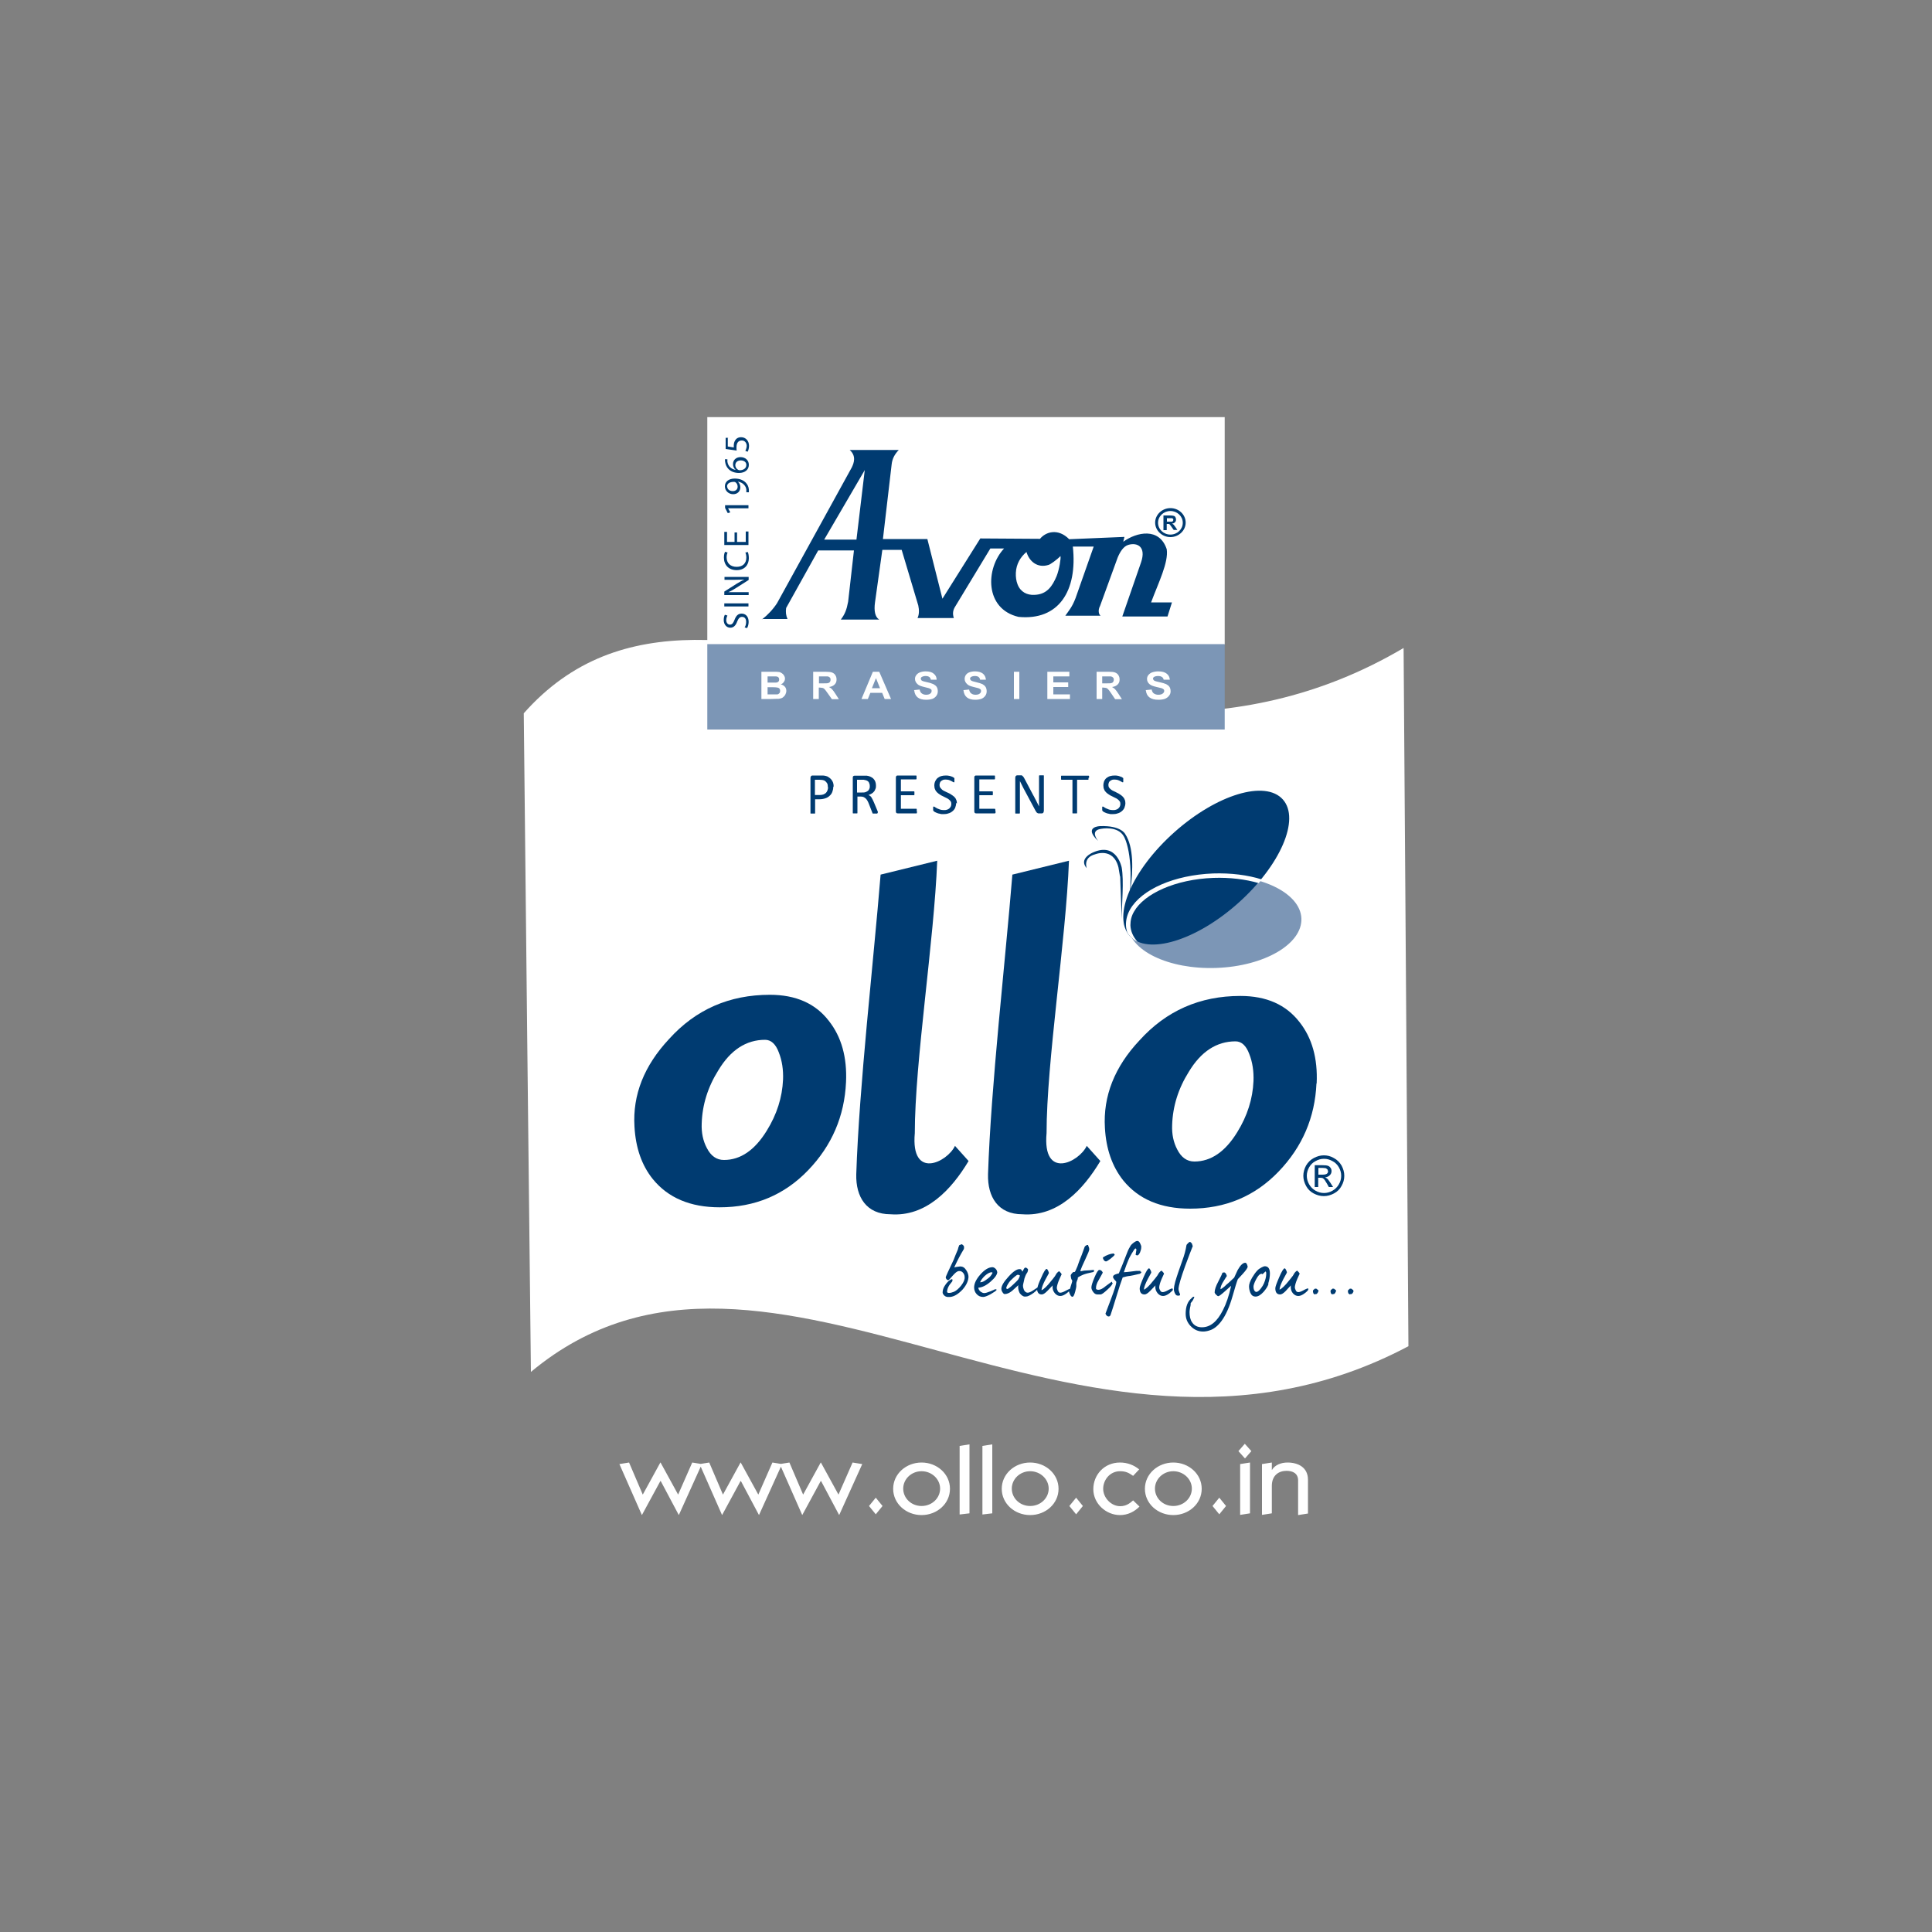
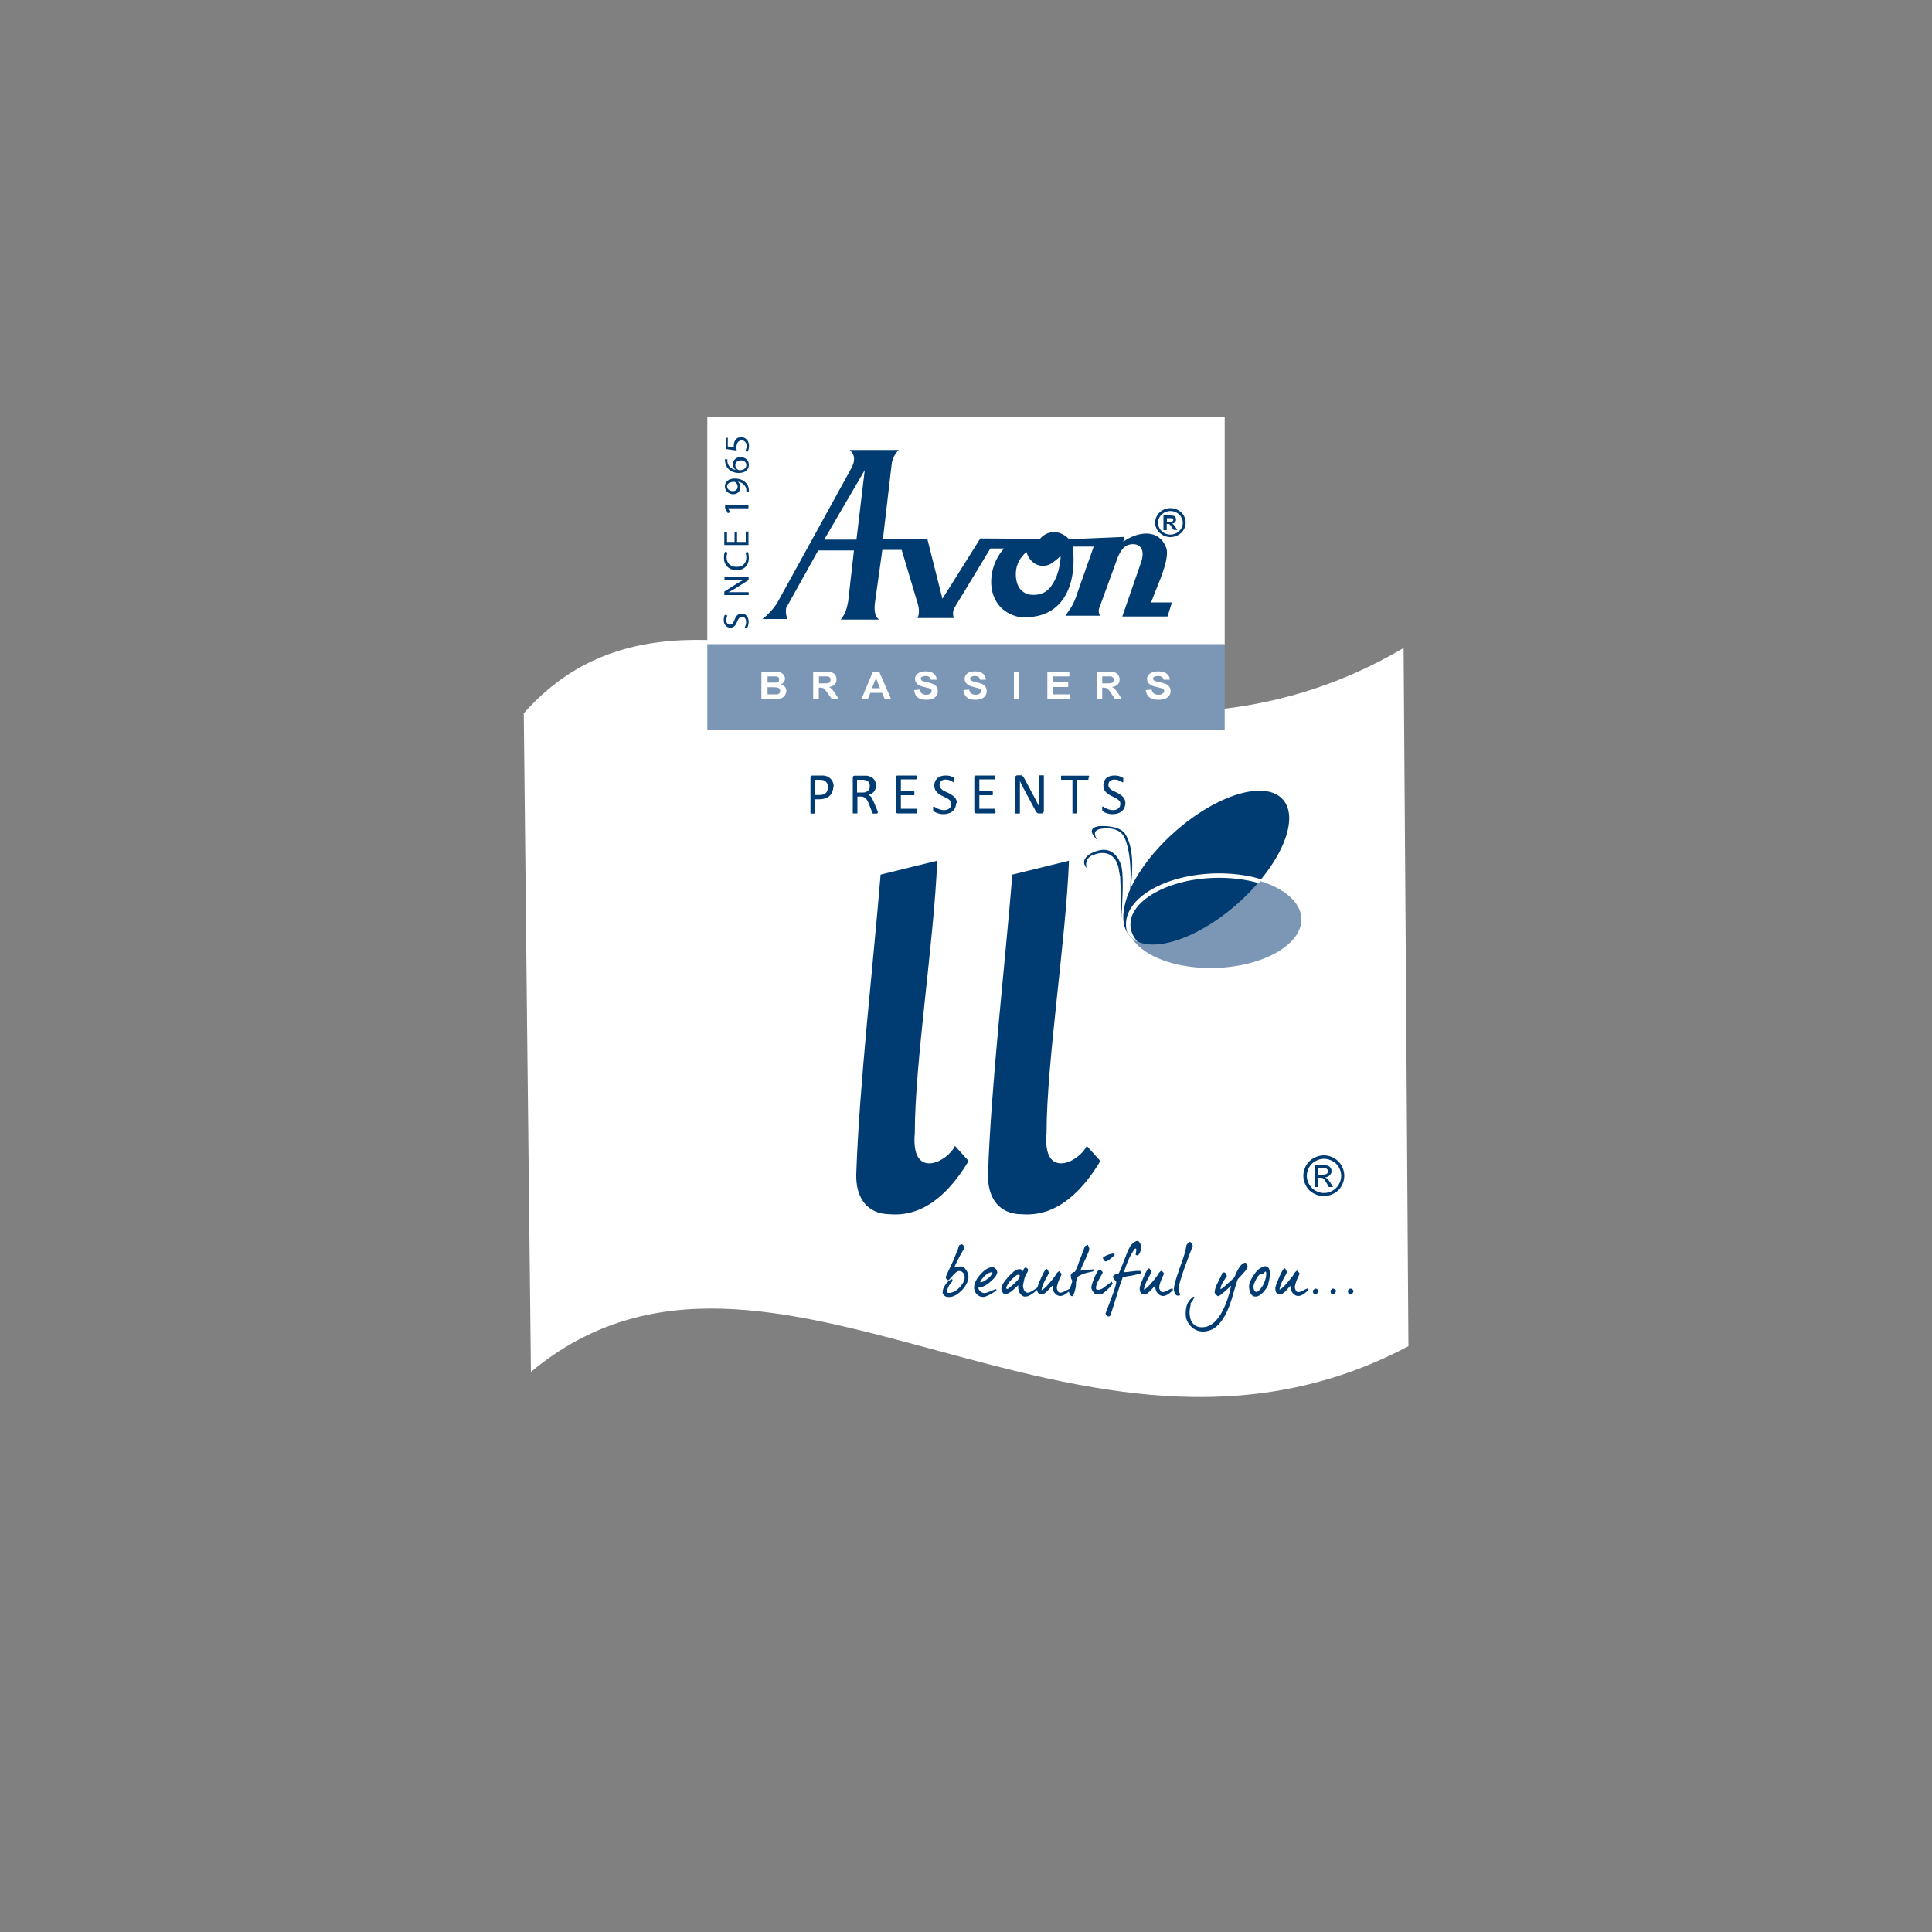
<svg xmlns="http://www.w3.org/2000/svg" id="a" data-name="Layer 1" viewBox="0 0 100 100">
  <rect x="0" y="0" width="100" height="100" fill="#808080" stroke="none" />
  <defs>
    <style>      .b, .c {        fill: #fff;      }      .d, .e {        fill: #003b71;      }      .c, .e {        fill-rule: evenodd;      }      .f {        fill: #7c96b6;      }    </style>
  </defs>
-   <path class="b" d="M65.83,78.33v-1.42c0-.55.36-.78.76-.78.31,0,.6.12.6.5v1.79l.51-.08v-1.75c0-.64-.51-.89-1.06-.89-.32,0-.65.12-.8.38h-.01v-.38l-.51.08v2.63l.51-.08ZM64.1,75.11l.34.38.33-.38-.34-.38-.33.38ZM64.7,78.33v-2.63l-.51.08v2.63l.51-.08ZM63.11,78.38l.35-.43-.35-.43-.35.43.35.43ZM61.69,77.05c0,.49-.42.9-.96.9s-.95-.41-.95-.9.42-.9.95-.9.96.41.96.9ZM60.73,75.7c-.8,0-1.47.59-1.47,1.36s.67,1.36,1.47,1.36,1.47-.59,1.47-1.36-.67-1.36-1.47-1.36ZM58.97,76.06c-.28-.23-.62-.36-1-.36-.81,0-1.38.63-1.38,1.38s.66,1.34,1.38,1.34c.4,0,.74-.17,1.01-.44l-.33-.32c-.19.17-.38.3-.67.3-.47,0-.88-.44-.88-.9s.35-.91.87-.91c.3,0,.45.08.68.24l.31-.33ZM55.7,78.38l.35-.43-.35-.43-.35.43.35.43ZM54.28,77.05c0,.49-.42.9-.96.9s-.95-.41-.95-.9.42-.9.95-.9.96.41.96.9ZM53.32,75.7c-.8,0-1.47.59-1.47,1.36s.67,1.36,1.47,1.36,1.47-.59,1.47-1.36-.67-1.36-1.47-1.36ZM51.36,78.33v-3.57l-.51.08v3.55l.51-.06ZM50.18,78.33v-3.57l-.51.08v3.55l.51-.06ZM48.66,77.05c0,.49-.42.9-.96.9s-.95-.41-.95-.9.42-.9.95-.9.96.41.96.9ZM47.7,75.7c-.8,0-1.47.59-1.47,1.36s.67,1.36,1.47,1.36,1.47-.59,1.47-1.36-.67-1.36-1.47-1.36ZM45.33,78.38l.35-.43-.35-.43-.35.43.35.43ZM42.5,76.66l.93,1.75h.01l1.19-2.63-.5-.08-.73,1.66-.91-1.66h-.01l-.91,1.66-.71-1.66-.5.08,1.16,2.63h.01l.95-1.75ZM38.35,76.66l.93,1.75h.01l1.19-2.63-.5-.08-.73,1.66-.91-1.66h-.01l-.91,1.66-.71-1.66-.5.08,1.16,2.63h.01l.95-1.75ZM34.2,76.66l.93,1.75h.01l1.19-2.63-.5-.08-.73,1.66-.91-1.66h-.01l-.91,1.66-.71-1.66-.5.08,1.16,2.63h.01l.95-1.75Z" />
  <path class="c" d="M27.11,36.92c.12,11.36.24,22.72.37,34.09,12.33-10.27,28.37,7.7,45.42-1.33-.08-12.05-.16-24.09-.25-36.14-17.62,10.4-35.61-7.84-45.54,3.38" />
-   <path class="e" d="M51.62,65.83c0,.14-.12.31-.35.51-.23.2-.44.3-.63.31,0,.08.05.15.12.21.06.04.12.07.18.07.07,0,.17-.03.32-.09.16-.07.24-.1.24-.11.03,0,.07,0,.09.03-.04.06-.15.13-.32.23-.17.09-.3.14-.38.14-.14,0-.26-.05-.35-.16-.08-.09-.12-.21-.12-.33,0-.2.1-.42.32-.67.22-.25.43-.38.63-.38.05,0,.11.03.16.08.05.05.08.11.08.16M51.38,65.88s-.04-.03-.05-.03c-.1,0-.23.07-.37.2-.12.12-.19.22-.23.32.07,0,.14-.02.21-.06.03-.02.1-.06.2-.14.1-.07.18-.17.24-.3ZM50.13,66.06c0,.22-.1.45-.31.69-.22.23-.43.36-.64.38h-.14s-.1-.01-.16-.07c-.06-.06-.09-.11-.09-.16,0-.11.03-.24.13-.38.1-.15.2-.25.33-.31.03,0,.05,0,.05.04,0,.04,0,.07-.04.11-.16.18-.24.35-.24.52.02.02.04.04.07.04.01,0,.02,0,.03,0,.01,0,.02,0,.03,0,.07,0,.14-.03.23-.06.13-.06.25-.17.37-.32.13-.17.19-.31.18-.44,0-.1-.04-.18-.1-.24-.06-.06-.13-.08-.21-.07-.08.01-.18.09-.31.24-.13.15-.2.23-.22.23-.04,0-.07-.01-.1-.05-.03-.04-.04-.07-.04-.1,0-.02.13-.32.41-.9.04-.12.12-.3.22-.54.01-.05.03-.13.07-.22.03-.01.07-.03.13-.05.07.04.11.08.12.14,0,.06,0,.11-.04.16-.14.23-.3.53-.47.9.06-.02.16-.03.31-.05.12,0,.22.05.31.19.08.12.12.24.12.37ZM57.7,64.95c-.04.05-.12.12-.23.21-.12.09-.19.13-.22.13-.04,0-.08-.02-.11-.06-.03-.04-.05-.08-.05-.12,0-.01,0-.02,0-.03.05-.03.1-.05.14-.08.1-.05.19-.08.27-.1.08-.01.12-.02.13-.02.02,0,.04.02.07.07ZM57.59,66.4c0,.07-.09.19-.27.35-.18.17-.3.25-.35.25,0,0-.04,0-.08,0-.04,0-.07,0-.09,0-.08,0-.15-.04-.21-.12-.06-.08-.1-.16-.1-.24,0-.09.05-.26.16-.52.11-.26.19-.39.25-.39.08,0,.14.05.18.14-.01.03-.09.16-.22.4-.09.15-.13.28-.13.38,0,.02,0,.04,0,.06.02.03.06.05.13.05.09,0,.22-.06.37-.19.19-.14.29-.22.33-.23,0,0,0,0,0,.02,0,.01,0,.02,0,.03ZM60.73,66.74c-.04.06-.11.13-.2.2-.12.09-.23.14-.33.14-.11,0-.2-.05-.28-.14-.08-.1-.12-.2-.12-.32,0-.03,0-.07.01-.09-.1.1-.19.2-.29.3-.12.12-.21.17-.28.17-.17,0-.25-.11-.25-.32,0-.08.07-.27.2-.57.13-.31.23-.46.28-.46.03,0,.05.03.08.09.03.06.04.1.04.13,0,0-.06.11-.18.33-.12.23-.19.41-.2.53,0,0,0,.01,0,.02.11-.04.28-.2.5-.48.04-.05.11-.13.19-.24.03-.05.06-.1.09-.15.05-.06.09-.1.14-.11,0,.01.04.04.08.09.02.03.04.05.04.08,0-.02-.04.07-.12.25-.08.18-.12.33-.13.43,0,.04,0,.09.04.15.03.08.08.11.14.11.06,0,.15-.03.26-.09.12-.07.21-.1.25-.11v.06ZM61.74,64.49c-.08.19-.21.54-.4,1.05-.22.61-.33.99-.34,1.17,0,.05.01.11.04.18.03.07.04.1.04.11,0,.04-.02.06-.06.06h-.07c-.06,0-.11-.05-.15-.15-.03-.07-.04-.12-.04-.16,0-.12.03-.26.07-.41.09-.31.22-.68.37-1.1.1-.27.17-.53.21-.78,0-.03.03-.06.08-.11.04-.04.08-.07.09-.07.03,0,.07.03.11.08l.04.12ZM64.58,65.56c0,.06-.08.18-.25.37-.09.09-.17.19-.26.28-.05.12-.14.41-.27.87-.16.56-.35.99-.58,1.3-.18.24-.38.41-.61.48-.12.04-.23.06-.34.06-.26,0-.47-.1-.65-.29-.17-.18-.25-.39-.25-.63,0-.37.1-.64.31-.81.05-.05.07-.07.08-.07,0,0,.01,0,.06,0-.03.11-.09.22-.19.33,0,.05,0,.12-.03.22-.02.11-.03.19-.03.24,0,.22.04.4.13.53.11.17.28.26.51.26.43,0,.79-.29,1.09-.89.17-.33.31-.74.42-1.24,0,0,0,0-.02,0,0,0-.1.09-.29.26-.19.17-.31.26-.35.26-.03,0-.07-.03-.12-.08-.05-.05-.07-.09-.07-.12,0-.13.06-.32.19-.56.13-.25.2-.4.21-.45.02-.01.05-.02.09-.02.04,0,.07.03.1.08.02.04.04.08.04.11,0,0-.06.08-.16.25-.11.17-.17.31-.17.43.07-.03.14-.08.22-.15.06-.06.12-.12.19-.17.06-.06.16-.15.3-.28.06-.13.12-.26.18-.39.14-.25.27-.38.4-.38.03,0,.06.03.09.1.02.06.03.09.03.11ZM65.66,66.45c-.04.13-.13.27-.26.42-.15.16-.28.24-.41.24s-.21-.06-.27-.19c-.04-.1-.07-.21-.07-.34,0-.11.05-.26.16-.45.09-.15.18-.28.27-.37.05-.06.13-.11.22-.16.08-.04.13-.06.16-.06.18,0,.27.12.27.38,0,.16-.03.34-.09.53ZM65.42,66.43c.08-.19.12-.35.12-.5,0-.07-.01-.11-.04-.12-.09.09-.14.14-.16.14-.01,0-.02,0-.02-.01,0,0,0-.01-.02-.01-.09,0-.19.1-.29.3-.09.17-.13.3-.13.37,0,.06.01.12.03.17.03.06.07.1.12.1.06,0,.14-.06.24-.19.07-.09.12-.18.15-.25ZM67.73,66.74c-.04.06-.1.13-.2.2-.12.09-.23.14-.33.14-.11,0-.2-.05-.28-.14-.08-.1-.11-.2-.11-.32,0-.03,0-.07.01-.09-.1.1-.19.2-.28.3-.12.12-.21.17-.28.17-.17,0-.25-.11-.25-.32,0-.08.07-.27.2-.57.13-.31.23-.46.28-.46.03,0,.05.03.08.09.03.06.04.1.04.13,0,0-.06.11-.18.33-.12.23-.19.41-.2.53,0,0,0,.01,0,.02.11-.04.28-.2.5-.48.04-.05.11-.13.19-.24.03-.05.06-.1.09-.15.05-.06.09-.1.14-.11,0,.01.04.04.08.09.02.03.04.05.04.08,0-.02-.04.07-.12.25-.08.18-.12.33-.13.43,0,.04.01.09.04.15.03.08.08.11.14.11.06,0,.15-.03.26-.09.12-.07.21-.1.25-.11v.06ZM68.24,66.83h-.01s0,.05,0,.05h-.02v.04s-.04.02-.07.06c-.03,0-.07,0-.1.02,0,0-.01,0-.02-.02,0-.01-.01-.01-.02-.01h0s0-.01,0-.01c0,0,0,0-.01,0h0s-.01-.02-.01-.02v-.02s-.01-.01-.01-.01v-.02s-.01,0-.01,0v-.09s.01-.03.04-.05c.03-.02.05-.03.05-.05h.01s.04,0,.06,0c.02,0,.03.01.05.03.02.02.04.03.06.04l.02.06ZM69.15,66.83h-.01s0,.05,0,.05h-.02v.04s-.04.02-.07.06c-.03,0-.07,0-.1.02,0,0-.01,0-.02-.02,0-.01-.01-.01-.02-.01h0s0-.01,0-.01c0,0,0,0-.01,0h0s-.01-.02-.01-.02v-.02s-.01-.01-.01-.01v-.02s-.01,0-.01,0v-.09s.01-.03.04-.05c.03-.02.05-.03.05-.05h.01s.04,0,.06,0c.02,0,.03.01.05.03.02.02.04.03.06.04l.02.06ZM52.8,66.02s-.03,0-.05-.02c-.03-.01-.04-.02-.06-.02-.04,0-.1.04-.18.11-.05.04-.1.09-.15.14-.06.05-.12.12-.18.22-.06.09-.09.17-.1.23,0,0,.01,0,.02.02.01.01.02.02.03.02.04,0,.14-.07.31-.23.15-.14.24-.23.26-.26.04-.06.07-.13.09-.2ZM55.35,66.82s-.08.08-.14.12c-.12.09-.23.14-.33.14-.11,0-.2-.05-.28-.14-.08-.1-.12-.2-.12-.32,0-.03,0-.07.01-.09-.1.1-.19.2-.29.3-.12.12-.21.17-.28.17-.14,0-.22-.08-.24-.24-.04.05-.11.1-.18.16-.17.12-.3.19-.4.19-.01,0-.02,0-.03,0-.01,0-.02,0-.04,0-.04,0-.1-.03-.16-.08-.05-.05-.09-.09-.1-.12-.05-.1-.07-.2-.07-.29,0-.03,0-.07.01-.1-.11.1-.22.2-.33.3-.14.11-.26.16-.38.16-.04,0-.08-.04-.12-.11-.04-.06-.05-.12-.05-.16,0-.15.12-.36.37-.63.24-.27.44-.4.58-.39.04,0,.07.01.09.04.02.03.03.06.05.09.02-.04.04-.07.06-.11.03-.07.07-.1.1-.1s.07.02.12.07c.02.03.01.09-.02.17-.05.07-.09.14-.11.2-.03.07-.06.16-.08.29-.03.11-.04.18-.04.2,0,.08.02.16.05.23.05.09.11.14.19.14.07,0,.16-.04.27-.11.08-.05.16-.11.24-.16.02-.1.08-.27.19-.5.13-.31.23-.46.28-.46.03,0,.05.03.08.09.03.06.04.1.04.13,0,0-.06.11-.18.33-.12.23-.19.41-.2.53,0,0,0,.01,0,.02.11-.04.28-.2.5-.48.04-.05.11-.13.19-.24.03-.05.06-.1.09-.15.05-.06.09-.1.14-.11,0,.01.04.04.08.09.02.03.04.05.04.08,0-.02-.04.07-.12.25-.08.18-.12.33-.13.43,0,.04.01.09.04.15.03.08.08.11.14.11.06,0,.15-.03.26-.09.11-.06.19-.1.24-.11.01-.04.03-.08.04-.13.05-.16.08-.25.08-.27,0-.01,0-.03-.02-.06-.02-.03-.03-.05-.03-.05-.02-.07-.03-.14-.03-.19,0-.02.02-.05.06-.1.04-.05.07-.07.08-.07s.02,0,.03,0c0,0,.02,0,.03,0,.02,0,.07-.1.15-.3.04-.11.07-.21.11-.31.07-.16.15-.38.26-.69.02-.04.05-.06.07-.07.02,0,.03-.02.04-.03h.07s0,.04.03.09c.02.05.03.09.03.13,0,.07-.07.23-.2.51-.15.31-.23.51-.26.6l.02.03c.09-.02.18-.04.28-.04.13,0,.26-.02.4-.03,0,0,0,.02,0,.03,0,.01.01.02.01.02,0,.02-.01.04-.04.06-.24.05-.41.09-.53.14-.09.04-.18.08-.27.14,0,.03,0,.09-.04.16-.03.07-.04.13-.04.16,0,.02,0,.04,0,.07,0,.03,0,.06,0,.07,0,.03-.02.13-.06.28-.05.18-.09.26-.14.26s-.09-.04-.13-.13c-.03-.07-.05-.12-.05-.15ZM70.06,66.83h-.01s0,.05,0,.05h-.02v.04s-.04.02-.07.06c-.03,0-.07,0-.1.02,0,0-.01,0-.02-.02,0-.01-.01-.01-.02-.01h-.01s0-.01,0-.01c0,0,0,0-.01,0h0s-.01-.02-.01-.02v-.02s-.01-.01-.01-.01v-.02s-.01,0-.01,0v-.09s.01-.03.04-.05c.03-.02.05-.03.05-.05h.01s.04,0,.06,0c.02,0,.03.01.05.03.02.02.04.03.06.04l.02.06ZM59.09,65.83s-.03.07-.09.1c-.28.07-.45.1-.51.11-.12.01-.25.04-.38.08-.08.21-.19.54-.32.97-.14.45-.24.78-.31.98-.02.04-.05.07-.09.07-.05,0-.09-.02-.13-.07-.02-.03-.04-.06-.04-.08,0,0,.09-.24.28-.74.19-.5.28-.8.28-.9,0-.01-.03-.05-.1-.12-.04-.05-.07-.1-.07-.14,0-.05.04-.1.13-.13.06-.02.11-.04.17-.05.1-.24.25-.59.43-1.07.05-.14.12-.27.19-.38.03-.04.08-.09.15-.14.08-.06.14-.09.19-.09.06,0,.11.05.15.14.04.08.06.14.05.19,0,.08-.02.16-.06.26-.05.11-.1.16-.15.16-.01,0-.04-.01-.08-.03.02-.17.04-.25.04-.24,0-.06-.02-.09-.05-.09-.03,0-.09.09-.19.26-.09.15-.15.27-.18.35-.06.13-.13.33-.23.62.1,0,.24-.02.41-.04.16-.02.24-.03.24-.03,0,0,.04,0,.09,0,.05,0,.1,0,.12,0,0,0,0,0,0,.02,0,0,0,.02,0,.03Z" />
+   <path class="e" d="M51.62,65.83c0,.14-.12.31-.35.51-.23.2-.44.3-.63.31,0,.08.05.15.12.21.06.04.12.07.18.07.07,0,.17-.03.32-.09.16-.07.24-.1.24-.11.03,0,.07,0,.09.03-.04.06-.15.13-.32.23-.17.09-.3.14-.38.14-.14,0-.26-.05-.35-.16-.08-.09-.12-.21-.12-.33,0-.2.1-.42.32-.67.22-.25.43-.38.63-.38.05,0,.11.03.16.08.05.05.08.11.08.16M51.38,65.88s-.04-.03-.05-.03c-.1,0-.23.07-.37.2-.12.12-.19.22-.23.32.07,0,.14-.02.21-.06.03-.02.1-.06.2-.14.1-.07.18-.17.24-.3ZM50.13,66.06c0,.22-.1.45-.31.69-.22.23-.43.36-.64.38h-.14s-.1-.01-.16-.07c-.06-.06-.09-.11-.09-.16,0-.11.03-.24.13-.38.1-.15.2-.25.33-.31.03,0,.05,0,.05.04,0,.04,0,.07-.04.11-.16.18-.24.35-.24.52.02.02.04.04.07.04.01,0,.02,0,.03,0,.01,0,.02,0,.03,0,.07,0,.14-.03.23-.06.13-.06.25-.17.37-.32.13-.17.19-.31.18-.44,0-.1-.04-.18-.1-.24-.06-.06-.13-.08-.21-.07-.08.01-.18.09-.31.24-.13.15-.2.23-.22.23-.04,0-.07-.01-.1-.05-.03-.04-.04-.07-.04-.1,0-.02.13-.32.41-.9.04-.12.12-.3.22-.54.01-.05.03-.13.07-.22.03-.01.07-.03.13-.05.07.04.11.08.12.14,0,.06,0,.11-.04.16-.14.23-.3.53-.47.9.06-.02.16-.03.31-.05.12,0,.22.05.31.19.08.12.12.24.12.37ZM57.7,64.95c-.04.05-.12.12-.23.21-.12.09-.19.13-.22.13-.04,0-.08-.02-.11-.06-.03-.04-.05-.08-.05-.12,0-.01,0-.02,0-.03.05-.03.1-.05.14-.08.1-.05.19-.08.27-.1.08-.01.12-.02.13-.02.02,0,.04.02.07.07ZM57.59,66.4c0,.07-.09.19-.27.35-.18.17-.3.25-.35.25,0,0-.04,0-.08,0-.04,0-.07,0-.09,0-.08,0-.15-.04-.21-.12-.06-.08-.1-.16-.1-.24,0-.09.05-.26.16-.52.11-.26.19-.39.25-.39.08,0,.14.05.18.14-.01.03-.09.16-.22.4-.09.15-.13.28-.13.38,0,.02,0,.04,0,.06.02.03.06.05.13.05.09,0,.22-.06.37-.19.19-.14.29-.22.33-.23,0,0,0,0,0,.02,0,.01,0,.02,0,.03ZM60.73,66.74c-.04.06-.11.13-.2.2-.12.09-.23.14-.33.14-.11,0-.2-.05-.28-.14-.08-.1-.12-.2-.12-.32,0-.03,0-.07.01-.09-.1.1-.19.2-.29.3-.12.12-.21.17-.28.17-.17,0-.25-.11-.25-.32,0-.08.07-.27.2-.57.13-.31.23-.46.28-.46.03,0,.05.03.08.09.03.06.04.1.04.13,0,0-.06.11-.18.33-.12.23-.19.41-.2.53,0,0,0,.01,0,.02.11-.04.28-.2.5-.48.04-.05.11-.13.19-.24.03-.05.06-.1.09-.15.05-.06.09-.1.14-.11,0,.01.04.04.08.09.02.03.04.05.04.08,0-.02-.04.07-.12.25-.08.18-.12.33-.13.43,0,.04,0,.09.04.15.03.08.08.11.14.11.06,0,.15-.03.26-.09.12-.07.21-.1.25-.11v.06ZM61.74,64.49c-.08.19-.21.54-.4,1.05-.22.61-.33.99-.34,1.17,0,.05.01.11.04.18.03.07.04.1.04.11,0,.04-.02.06-.06.06h-.07c-.06,0-.11-.05-.15-.15-.03-.07-.04-.12-.04-.16,0-.12.03-.26.07-.41.09-.31.22-.68.37-1.1.1-.27.17-.53.21-.78,0-.03.03-.06.08-.11.04-.04.08-.07.09-.07.03,0,.07.03.11.08l.04.12ZM64.58,65.56c0,.06-.08.18-.25.37-.09.09-.17.19-.26.28-.05.12-.14.41-.27.87-.16.56-.35.99-.58,1.3-.18.24-.38.41-.61.48-.12.04-.23.06-.34.06-.26,0-.47-.1-.65-.29-.17-.18-.25-.39-.25-.63,0-.37.1-.64.31-.81.05-.05.07-.07.08-.07,0,0,.01,0,.06,0-.03.11-.09.22-.19.33,0,.05,0,.12-.03.22-.02.11-.03.19-.03.24,0,.22.04.4.13.53.11.17.28.26.51.26.43,0,.79-.29,1.09-.89.17-.33.31-.74.42-1.24,0,0,0,0-.02,0,0,0-.1.09-.29.26-.19.17-.31.26-.35.26-.03,0-.07-.03-.12-.08-.05-.05-.07-.09-.07-.12,0-.13.06-.32.19-.56.13-.25.2-.4.21-.45.02-.01.05-.02.09-.02.04,0,.07.03.1.08.02.04.04.08.04.11,0,0-.06.08-.16.25-.11.17-.17.31-.17.43.07-.03.14-.08.22-.15.06-.06.12-.12.19-.17.06-.06.16-.15.3-.28.06-.13.12-.26.18-.39.14-.25.27-.38.4-.38.03,0,.06.03.09.1.02.06.03.09.03.11ZM65.66,66.45c-.04.13-.13.27-.26.42-.15.16-.28.24-.41.24s-.21-.06-.27-.19c-.04-.1-.07-.21-.07-.34,0-.11.05-.26.16-.45.09-.15.18-.28.27-.37.05-.06.13-.11.22-.16.08-.04.13-.06.16-.06.18,0,.27.12.27.38,0,.16-.03.34-.09.53ZM65.42,66.43c.08-.19.12-.35.12-.5,0-.07-.01-.11-.04-.12-.09.09-.14.14-.16.14-.01,0-.02,0-.02-.01,0,0,0-.01-.02-.01-.09,0-.19.1-.29.3-.09.17-.13.3-.13.37,0,.06.01.12.03.17.03.06.07.1.12.1.06,0,.14-.06.24-.19.07-.09.12-.18.15-.25ZM67.73,66.74c-.04.06-.1.13-.2.2-.12.09-.23.14-.33.14-.11,0-.2-.05-.28-.14-.08-.1-.11-.2-.11-.32,0-.03,0-.07.01-.09-.1.1-.19.2-.28.3-.12.12-.21.17-.28.17-.17,0-.25-.11-.25-.32,0-.08.07-.27.2-.57.13-.31.23-.46.28-.46.03,0,.05.03.08.09.03.06.04.1.04.13,0,0-.06.11-.18.33-.12.23-.19.41-.2.53,0,0,0,.01,0,.02.11-.04.28-.2.5-.48.04-.05.11-.13.19-.24.03-.05.06-.1.09-.15.05-.06.09-.1.14-.11,0,.01.04.04.08.09.02.03.04.05.04.08,0-.02-.04.07-.12.25-.08.18-.12.33-.13.43,0,.04.01.09.04.15.03.08.08.11.14.11.06,0,.15-.03.26-.09.12-.07.21-.1.25-.11v.06ZM68.24,66.83h-.01s0,.05,0,.05h-.02v.04s-.04.02-.07.06c-.03,0-.07,0-.1.02,0,0-.01,0-.02-.02,0-.01-.01-.01-.02-.01h0s0-.01,0-.01c0,0,0,0-.01,0h0s-.01-.02-.01-.02v-.02s-.01-.01-.01-.01v-.02s-.01,0-.01,0v-.09s.01-.03.04-.05c.03-.02.05-.03.05-.05h.01s.04,0,.06,0c.02,0,.03.01.05.03.02.02.04.03.06.04l.02.06ZM69.15,66.83h-.01s0,.05,0,.05h-.02v.04s-.04.02-.07.06c-.03,0-.07,0-.1.02,0,0-.01,0-.02-.02,0-.01-.01-.01-.02-.01h0s0-.01,0-.01c0,0,0,0-.01,0h0s-.01-.02-.01-.02v-.02s-.01-.01-.01-.01v-.02s-.01,0-.01,0v-.09s.01-.03.04-.05c.03-.02.05-.03.05-.05h.01s.04,0,.06,0c.02,0,.03.01.05.03.02.02.04.03.06.04l.02.06ZM52.8,66.02s-.03,0-.05-.02c-.03-.01-.04-.02-.06-.02-.04,0-.1.04-.18.11-.05.04-.1.09-.15.14-.06.05-.12.12-.18.22-.06.09-.09.17-.1.23,0,0,.01,0,.02.02.01.01.02.02.03.02.04,0,.14-.07.31-.23.15-.14.24-.23.26-.26.04-.06.07-.13.09-.2ZM55.35,66.82s-.08.08-.14.12c-.12.09-.23.14-.33.14-.11,0-.2-.05-.28-.14-.08-.1-.12-.2-.12-.32,0-.03,0-.07.01-.09-.1.1-.19.2-.29.3-.12.12-.21.17-.28.17-.14,0-.22-.08-.24-.24-.04.05-.11.1-.18.16-.17.12-.3.19-.4.19-.01,0-.02,0-.03,0-.01,0-.02,0-.04,0-.04,0-.1-.03-.16-.08-.05-.05-.09-.09-.1-.12-.05-.1-.07-.2-.07-.29,0-.03,0-.07.01-.1-.11.1-.22.2-.33.3-.14.11-.26.16-.38.16-.04,0-.08-.04-.12-.11-.04-.06-.05-.12-.05-.16,0-.15.12-.36.37-.63.24-.27.44-.4.58-.39.04,0,.07.01.09.04.02.03.03.06.05.09.02-.04.04-.07.06-.11.03-.07.07-.1.1-.1s.07.02.12.07c.02.03.01.09-.02.17-.05.07-.09.14-.11.2-.03.07-.06.16-.08.29-.03.11-.04.18-.04.2,0,.08.02.16.05.23.05.09.11.14.19.14.07,0,.16-.04.27-.11.08-.05.16-.11.24-.16.02-.1.08-.27.19-.5.13-.31.23-.46.28-.46.03,0,.05.03.08.09.03.06.04.1.04.13,0,0-.06.11-.18.33-.12.23-.19.41-.2.53,0,0,0,.01,0,.02.11-.04.28-.2.5-.48.04-.05.11-.13.19-.24.03-.05.06-.1.09-.15.05-.06.09-.1.14-.11,0,.01.04.04.08.09.02.03.04.05.04.08,0-.02-.04.07-.12.25-.08.18-.12.33-.13.43,0,.04.01.09.04.15.03.08.08.11.14.11.06,0,.15-.03.26-.09.11-.06.19-.1.24-.11.01-.04.03-.08.04-.13.05-.16.08-.25.08-.27,0-.01,0-.03-.02-.06-.02-.03-.03-.05-.03-.05-.02-.07-.03-.14-.03-.19,0-.02.02-.05.06-.1.04-.05.07-.07.08-.07s.02,0,.03,0c0,0,.02,0,.03,0,.02,0,.07-.1.15-.3.04-.11.07-.21.11-.31.07-.16.15-.38.26-.69.02-.04.05-.06.07-.07.02,0,.03-.02.04-.03h.07s0,.04.03.09c.02.05.03.09.03.13,0,.07-.07.23-.2.51-.15.31-.23.51-.26.6c.09-.02.18-.04.28-.04.13,0,.26-.02.4-.03,0,0,0,.02,0,.03,0,.01.01.02.01.02,0,.02-.01.04-.04.06-.24.05-.41.09-.53.14-.09.04-.18.08-.27.14,0,.03,0,.09-.04.16-.03.07-.04.13-.04.16,0,.02,0,.04,0,.07,0,.03,0,.06,0,.07,0,.03-.02.13-.06.28-.05.18-.09.26-.14.26s-.09-.04-.13-.13c-.03-.07-.05-.12-.05-.15ZM70.06,66.83h-.01s0,.05,0,.05h-.02v.04s-.04.02-.07.06c-.03,0-.07,0-.1.02,0,0-.01,0-.02-.02,0-.01-.01-.01-.02-.01h-.01s0-.01,0-.01c0,0,0,0-.01,0h0s-.01-.02-.01-.02v-.02s-.01-.01-.01-.01v-.02s-.01,0-.01,0v-.09s.01-.03.04-.05c.03-.02.05-.03.05-.05h.01s.04,0,.06,0c.02,0,.03.01.05.03.02.02.04.03.06.04l.02.06ZM59.09,65.83s-.03.07-.09.1c-.28.07-.45.1-.51.11-.12.01-.25.04-.38.08-.08.21-.19.54-.32.97-.14.45-.24.78-.31.98-.02.04-.05.07-.09.07-.05,0-.09-.02-.13-.07-.02-.03-.04-.06-.04-.08,0,0,.09-.24.28-.74.19-.5.28-.8.28-.9,0-.01-.03-.05-.1-.12-.04-.05-.07-.1-.07-.14,0-.05.04-.1.13-.13.06-.02.11-.04.17-.05.1-.24.25-.59.43-1.07.05-.14.12-.27.19-.38.03-.04.08-.09.15-.14.08-.06.14-.09.19-.09.06,0,.11.05.15.14.04.08.06.14.05.19,0,.08-.02.16-.06.26-.05.11-.1.16-.15.16-.01,0-.04-.01-.08-.03.02-.17.04-.25.04-.24,0-.06-.02-.09-.05-.09-.03,0-.09.09-.19.26-.09.15-.15.27-.18.35-.06.13-.13.33-.23.62.1,0,.24-.02.41-.04.16-.02.24-.03.24-.03,0,0,.04,0,.09,0,.05,0,.1,0,.12,0,0,0,0,0,0,.02,0,0,0,.02,0,.03Z" />
  <path class="c" d="M68.52,59.47h0c.18,0,.35.04.52.14.17.09.3.22.39.39.09.17.14.35.14.53s-.05.35-.14.52c-.09.17-.22.3-.39.39-.17.09-.34.14-.53.14s-.36-.05-.53-.14c-.17-.09-.3-.22-.39-.39-.09-.17-.14-.34-.14-.52s.05-.36.14-.53c.1-.17.23-.3.4-.39.17-.09.34-.14.52-.14M68.52,59.64h0c-.15,0-.29.04-.43.11-.14.07-.25.18-.33.33-.08.14-.12.29-.12.44s.04.3.12.44c.08.14.19.25.33.32.14.08.29.12.44.12s.3-.04.44-.12c.14-.08.25-.19.33-.32.08-.14.12-.28.12-.44s-.04-.3-.12-.44c-.08-.14-.19-.25-.33-.33-.14-.08-.29-.11-.43-.11ZM68.05,61.1h0v-1.13h.39c.13,0,.23.01.29.03.06.02.11.06.14.11.04.05.05.11.05.17,0,.08-.03.15-.09.21-.06.06-.14.1-.24.1.04.02.07.04.1.06.04.04.1.12.17.22l.14.22h-.22l-.1-.18c-.08-.14-.14-.23-.19-.26-.03-.03-.08-.04-.15-.04h-.11v.48h-.18ZM68.24,60.46h.22c.11,0,.18-.02.22-.05.04-.03.06-.07.06-.12l-.03-.09-.08-.06s-.1-.02-.18-.02h-.21v.34Z" />
  <path class="f" d="M62.96,50.1c-2.48.09-4.54-.91-4.59-2.23-.05-1.33,1.92-2.47,4.4-2.56,2.48-.09,4.54.91,4.59,2.23.05,1.32-1.91,2.47-4.4,2.56" />
  <path class="d" d="M64.08,46.75c-2.19,1.95-4.7,2.7-5.61,1.69-.91-1.02.13-3.42,2.32-5.37,2.19-1.95,4.7-2.71,5.61-1.69.91,1.02-.13,3.42-2.32,5.37" />
  <path class="b" d="M58.89,48.76c-.24-.27-.37-.56-.38-.87,0-.24.05-.48.19-.71.52-.92,2.14-1.67,4.1-1.74.86-.03,1.67.07,2.35.27.05-.06.11-.13.16-.19-.73-.23-1.6-.34-2.52-.31-2.01.08-3.69.82-4.29,1.85-.15.26-.23.54-.22.83,0,.12.03.24.06.36.04.08.09.15.15.21.11.12.24.22.4.29" />
  <path class="d" d="M56.82,43.5s-.43-.51.17-.6c0,0,.88-.18,1.19.41,0,0,.55.91.25,3.45l-.32,1.21s1.02-3.46.13-4.8c0,0-.21-.45-1.3-.41,0,0-.88.02-.12.75" />
  <path class="d" d="M57.98,45.37l.08,2.19c0-.74.12-1.97,0-2.65,0,0-.25-1.34-1.48-.79,0,0-.78.31-.33.82,0,0-.21-.55.43-.72,0,0,.94-.39,1.21.67l.08.47Z" />
  <path class="e" d="M68.52,59.8h0c.18,0,.35.04.52.14.17.09.3.22.4.39.09.17.14.34.14.53s-.05.36-.14.52c-.09.17-.22.3-.39.39-.17.09-.34.14-.53.14s-.36-.05-.53-.14c-.17-.09-.3-.22-.39-.39-.09-.17-.14-.34-.14-.52s.05-.36.14-.53c.1-.17.23-.3.4-.39.17-.09.34-.14.52-.14M68.52,59.98h0c-.15,0-.29.04-.43.12-.14.07-.25.18-.33.32-.08.14-.12.29-.12.44s.04.3.12.44c.08.14.19.25.33.33.14.08.29.12.44.12s.3-.04.44-.12c.14-.08.25-.19.33-.33.08-.14.12-.28.12-.44s-.04-.3-.12-.44c-.08-.14-.19-.25-.33-.32-.14-.08-.28-.12-.43-.12ZM68.05,61.44h0v-1.13h.39c.14,0,.23.01.29.03.06.02.11.06.14.11.04.05.05.11.05.17,0,.08-.03.15-.09.21-.06.06-.14.1-.24.11.04.02.07.04.1.06.05.04.1.12.17.22l.14.22h-.22l-.1-.18c-.08-.14-.14-.23-.19-.26-.03-.03-.08-.04-.15-.04h-.11v.48h-.18ZM68.24,60.8h.22c.11,0,.18-.02.22-.05.04-.03.06-.07.06-.13l-.03-.09-.08-.06s-.09-.02-.18-.02h-.21v.34Z" />
-   <path class="e" d="M43.79,56.01h0c-.08,1.76-.73,3.28-1.96,4.56-1.23,1.28-2.76,1.92-4.58,1.92-1.52,0-2.67-.49-3.46-1.46-.58-.72-.89-1.63-.95-2.72-.1-1.64.5-3.15,1.79-4.53,1.38-1.53,3.12-2.29,5.22-2.29,1.34,0,2.36.45,3.05,1.35.65.82.95,1.88.89,3.18M40.53,55.89c.02-.52-.05-.99-.22-1.42-.16-.43-.4-.65-.71-.65-.98,0-1.79.53-2.42,1.58-.54.86-.83,1.78-.86,2.75-.02.48.07.9.26,1.26.21.42.51.63.89.63.86,0,1.6-.51,2.22-1.52.52-.84.8-1.72.84-2.64Z" />
-   <path class="e" d="M68.14,56.08h0c-.08,1.76-.73,3.28-1.96,4.56-1.23,1.28-2.76,1.92-4.58,1.92-1.52,0-2.67-.49-3.46-1.46-.58-.73-.89-1.64-.95-2.72-.1-1.64.5-3.16,1.79-4.53,1.38-1.53,3.12-2.3,5.22-2.3,1.35,0,2.36.45,3.06,1.35.65.82.95,1.88.89,3.18M64.88,55.97c.02-.52-.05-.99-.22-1.42-.16-.43-.4-.65-.71-.65-.98,0-1.79.53-2.42,1.58-.54.86-.83,1.78-.86,2.75-.02.48.07.9.26,1.26.21.42.51.63.89.63.86,0,1.6-.51,2.22-1.52.52-.84.8-1.72.84-2.64Z" />
  <path class="e" d="M56.95,60.1c-.88,1.47-2.2,2.89-4.04,2.75-1.24,0-1.8-.89-1.77-2.07.15-4.57.89-10.97,1.26-15.51l2.93-.72c-.16,4.14-1.16,10.43-1.16,14.1-.22,2.44,1.68,1.51,2.08.66l.7.78Z" />
  <path class="e" d="M50.13,60.1c-.88,1.47-2.2,2.89-4.04,2.75-1.24,0-1.8-.89-1.77-2.07.15-4.57.89-10.97,1.26-15.51l2.93-.72c-.16,4.14-1.16,10.43-1.16,14.1-.22,2.44,1.68,1.51,2.08.66l.7.78Z" />
  <path class="e" d="M58.25,41.56c0,.09-.02.17-.05.25-.03.07-.08.13-.14.18-.06.05-.13.09-.21.11-.08.03-.17.04-.27.04-.07,0-.13,0-.18-.02-.06-.01-.11-.02-.15-.04-.04-.02-.08-.03-.11-.05-.03-.02-.05-.03-.06-.04-.01-.01-.02-.03-.03-.05,0-.02,0-.04,0-.07,0-.02,0-.04,0-.06,0-.01,0-.03,0-.04,0,0,0-.02.02-.02,0,0,.01,0,.02,0,.01,0,.03,0,.06.03.02.02.06.04.1.06.04.02.09.04.15.06.06.02.12.03.2.03.06,0,.11,0,.16-.02.05-.01.09-.04.12-.06.03-.03.06-.06.08-.1.02-.04.03-.09.03-.14,0-.06-.01-.1-.04-.14-.03-.04-.06-.07-.1-.1-.04-.03-.09-.06-.14-.08-.05-.03-.11-.05-.16-.08-.06-.03-.11-.05-.16-.09-.05-.03-.1-.07-.14-.11-.04-.04-.08-.09-.1-.15-.03-.06-.04-.13-.04-.21s.02-.16.04-.22c.03-.06.07-.12.12-.16.05-.04.12-.08.19-.1.07-.02.15-.03.24-.03.04,0,.09,0,.13.01.04,0,.09.02.12.03.04.01.07.03.11.04.03.02.05.03.06.04.01,0,.02.02.02.02,0,0,0,.01,0,.02,0,0,0,.02,0,.03,0,.01,0,.03,0,.05,0,.02,0,.03,0,.05,0,.01,0,.03,0,.04,0,0,0,.02-.01.02,0,0-.01,0-.02,0-.01,0-.03,0-.05-.02-.02-.01-.05-.03-.09-.05-.03-.02-.08-.03-.12-.05-.05-.01-.1-.02-.16-.02-.05,0-.1,0-.14.02-.04.02-.07.03-.1.06-.03.02-.05.05-.06.09-.01.03-.02.07-.02.11,0,.05.01.1.04.14.03.04.06.07.1.1.04.03.09.06.14.08.05.02.11.05.16.08.06.03.11.05.16.09.05.03.1.07.14.11.04.04.08.09.1.15.03.06.04.12.04.2M56.34,40.26s0,.04,0,.05c0,.01,0,.03,0,.03,0,0,0,.02-.02.02,0,0-.01,0-.02,0h-.55v1.71s0,.01,0,.02c0,0-.01.01-.02.01,0,0-.02,0-.04,0-.02,0-.04,0-.06,0-.02,0-.04,0-.06,0-.02,0-.03,0-.04,0-.01,0-.02,0-.02-.01,0,0,0-.01,0-.02v-1.71h-.55s-.02,0-.02,0c0,0-.01-.01-.02-.02,0,0,0-.02,0-.03,0-.01,0-.03,0-.05s0-.04,0-.05c0-.01,0-.03,0-.04,0,0,0-.02.02-.02,0,0,.01,0,.02,0h1.37s.01,0,.02,0c0,0,.01,0,.02.02,0,0,0,.02,0,.04,0,.01,0,.03,0,.05ZM54.02,42s0,.04-.01.05c0,.01-.02.03-.03.03-.01.01-.02.02-.04.02-.01,0-.03,0-.04,0h-.09s-.05,0-.07,0c-.02,0-.04-.02-.06-.03-.02-.01-.04-.03-.05-.06-.02-.02-.04-.06-.06-.1l-.6-1.12c-.03-.06-.06-.12-.09-.18-.03-.06-.06-.13-.09-.18h0c0,.07,0,.15,0,.22,0,.08,0,.15,0,.23v1.19s0,.01,0,.02c0,0-.01.01-.02.02-.01,0-.02,0-.04,0-.02,0-.04,0-.06,0s-.05,0-.06,0c-.02,0-.03,0-.04,0,0,0-.02,0-.02-.02,0,0,0-.01,0-.02v-1.82s.01-.07.03-.09c.02-.02.05-.03.08-.03h.13s.06,0,.08,0c.02,0,.04.01.05.03.02.01.03.03.05.05.02.02.03.05.05.08l.46.87c.03.05.06.1.08.15.03.05.05.1.08.15.02.05.05.1.07.14.02.05.05.09.07.14h0c0-.08,0-.16,0-.25,0-.09,0-.17,0-.25v-1.07s0-.01,0-.02c0,0,.01-.01.02-.02,0,0,.02,0,.04,0,.02,0,.04,0,.07,0,.02,0,.04,0,.06,0,.02,0,.03,0,.04,0,0,0,.02,0,.02.02,0,0,0,.01,0,.02v1.81ZM51.53,42s0,.03,0,.05c0,.01,0,.03-.01.03,0,0-.01.02-.02.02,0,0-.01,0-.02,0h-.95s-.05,0-.07-.02c-.02-.02-.03-.04-.03-.08v-1.76s0-.07.03-.08c.02-.02.04-.02.07-.02h.93s.02,0,.02,0c0,0,.01,0,.02.02,0,0,0,.02,0,.03,0,.01,0,.03,0,.05s0,.03,0,.05c0,.01,0,.03,0,.03,0,0,0,.01-.02.02,0,0-.01,0-.02,0h-.77v.62h.66s.02,0,.02,0c0,0,.01.01.02.02,0,0,0,.02,0,.03,0,.01,0,.03,0,.05s0,.03,0,.05c0,.01,0,.02,0,.03,0,0-.01.01-.02.02,0,0-.01,0-.02,0h-.66v.7h.78s.02,0,.02,0c0,0,.01,0,.02.02,0,0,0,.02.01.03,0,.01,0,.03,0,.05ZM49.49,41.56c0,.09-.02.17-.05.25-.03.07-.08.13-.14.18-.06.05-.13.09-.21.11-.08.03-.17.04-.26.04-.07,0-.13,0-.18-.02-.06-.01-.11-.02-.15-.04-.04-.02-.08-.03-.11-.05-.03-.02-.05-.03-.06-.04-.01-.01-.02-.03-.03-.05,0-.02,0-.04,0-.07,0-.02,0-.04,0-.06,0-.01,0-.03,0-.04,0,0,0-.02.02-.02,0,0,.01,0,.02,0,.01,0,.03,0,.06.03.03.02.06.04.1.06.04.02.09.04.15.06.06.02.12.03.2.03.06,0,.11,0,.16-.02.05-.01.09-.04.12-.06.03-.03.06-.06.08-.1.02-.04.03-.09.03-.14,0-.06-.01-.1-.04-.14-.03-.04-.06-.07-.1-.1-.04-.03-.09-.06-.14-.08-.05-.03-.11-.05-.16-.08-.06-.03-.11-.05-.16-.09-.05-.03-.1-.07-.14-.11-.04-.04-.08-.09-.1-.15-.03-.06-.04-.13-.04-.21s.02-.16.05-.22c.03-.06.07-.12.12-.16.05-.04.12-.08.19-.1.07-.02.15-.03.24-.03.04,0,.09,0,.13.01.04,0,.09.02.13.03.04.01.07.03.1.04.03.02.05.03.06.04,0,0,.02.02.02.02,0,0,0,.01,0,.02,0,0,0,.02,0,.03,0,.01,0,.03,0,.05,0,.02,0,.03,0,.05,0,.01,0,.03,0,.04,0,0,0,.02-.01.02,0,0-.01,0-.02,0-.01,0-.03,0-.05-.02-.02-.01-.05-.03-.09-.05-.03-.02-.08-.03-.12-.05-.05-.01-.1-.02-.16-.02-.05,0-.1,0-.14.02-.04.02-.07.03-.1.06-.03.02-.05.05-.06.09-.01.03-.02.07-.02.11,0,.05.01.1.04.14.03.04.06.07.1.11.04.03.09.06.14.08.05.03.11.05.17.08.06.03.11.05.16.09.05.03.1.07.15.11.04.04.08.09.1.15.03.06.04.12.04.2ZM47.46,42s0,.03,0,.05c0,.01,0,.03,0,.03,0,0-.01.02-.02.02,0,0-.01,0-.02,0h-.95s-.05,0-.07-.02c-.02-.02-.03-.04-.03-.08v-1.76s.01-.07.03-.08c.02-.02.04-.02.07-.02h.93s.02,0,.02,0c0,0,.01,0,.02.02,0,0,0,.02,0,.03,0,.01,0,.03,0,.05s0,.03,0,.05c0,.01,0,.03,0,.03,0,0-.01.01-.02.02,0,0-.01,0-.02,0h-.77v.62h.66s.02,0,.02,0c0,0,.01.01.02.02,0,0,0,.02,0,.03,0,.01,0,.03,0,.05s0,.03,0,.05c0,.01,0,.02,0,.03,0,0-.01.01-.02.02,0,0-.01,0-.02,0h-.66v.7h.78s.02,0,.02,0c0,0,.01,0,.02.02,0,0,0,.02,0,.03,0,.01,0,.03,0,.05ZM45.02,40.69c0-.08-.02-.14-.05-.2-.03-.05-.09-.09-.17-.11-.03,0-.05-.01-.09-.02-.03,0-.07,0-.13,0h-.22v.66h.26c.07,0,.13,0,.18-.02.05-.02.09-.04.13-.07.03-.03.06-.07.07-.11.02-.04.02-.08.02-.13ZM45.42,42.07s0,.01,0,.02c0,0,0,.01-.02.02,0,0-.02,0-.04,0-.02,0-.04,0-.07,0-.03,0-.05,0-.07,0-.02,0-.03,0-.04,0,0,0-.02-.01-.02-.02,0,0-.01-.02-.01-.03l-.18-.46c-.02-.05-.04-.1-.07-.15-.02-.04-.05-.08-.08-.11-.03-.03-.07-.06-.11-.08-.04-.02-.09-.03-.15-.03h-.18v.84s0,.01,0,.02c0,0-.01.01-.02.01,0,0-.02,0-.04,0-.02,0-.04,0-.06,0s-.05,0-.06,0c-.02,0-.03,0-.04,0-.01,0-.02,0-.02-.01,0,0,0-.01,0-.02v-1.82s0-.07.03-.08c.02-.02.04-.02.07-.02h.42c.05,0,.09,0,.12,0,.03,0,.06,0,.09,0,.08.01.14.03.2.06.06.03.11.06.15.11.04.04.07.09.09.15.02.06.03.12.03.19s0,.12-.03.18c-.02.05-.04.1-.08.14-.03.04-.07.07-.12.1-.05.03-.1.05-.16.07.03.01.06.03.09.05.03.02.05.05.07.08.02.03.04.07.06.11.02.04.04.08.06.13l.18.43s.02.06.03.08c0,.01,0,.03,0,.03ZM42.85,40.74c0-.08-.01-.15-.04-.2-.03-.05-.07-.09-.11-.12-.04-.03-.09-.04-.14-.05-.05,0-.09-.01-.14-.01h-.24v.79h.24c.08,0,.14-.01.2-.03.05-.02.1-.05.13-.08.04-.04.06-.08.08-.13.02-.05.03-.11.03-.16ZM43.13,40.72c0,.1-.02.19-.05.27-.03.08-.08.15-.14.2-.06.06-.13.1-.22.13-.09.03-.19.05-.31.05h-.22v.71s0,.01,0,.02c0,0-.01.01-.02.01,0,0-.02,0-.04,0-.02,0-.04,0-.06,0s-.05,0-.06,0c-.02,0-.03,0-.04,0,0,0-.02,0-.02-.01,0,0,0-.01,0-.02v-1.82s.01-.07.03-.09c.02-.02.04-.03.07-.03h.42s.08,0,.12,0c.04,0,.09.01.14.02.05.01.11.03.16.07.05.03.1.07.14.12.04.05.07.1.09.16.02.06.03.13.03.2Z" />
  <rect class="b" x="36.61" y="21.59" width="26.78" height="11.77" />
  <rect class="f" x="36.61" y="33.34" width="26.78" height="4.42" />
  <path class="e" d="M38.54,32.48c.05-.07.08-.18.08-.29,0-.17-.08-.26-.21-.26-.12,0-.18.07-.25.23-.07.2-.18.33-.36.33-.19,0-.34-.16-.34-.4,0-.13.03-.22.06-.27l.13.04s-.06.12-.06.23c0,.17.1.24.19.24.12,0,.17-.08.24-.25.08-.21.18-.32.37-.32.19,0,.36.14.36.43,0,.12-.04.25-.08.32l-.14-.04Z" />
-   <rect class="d" x="37.49" y="31.23" width="1.25" height=".16" />
  <path class="e" d="M38.74,30.8h-1.25v-.18l.63-.4c.15-.09.28-.17.41-.22h0c-.17,0-.32.01-.51.01h-.52v-.15h1.25v.16l-.63.4c-.14.09-.28.17-.42.23h0c.16,0,.31,0,.52,0h.53v.15Z" />
  <path class="e" d="M38.7,28.56c.03.06.06.18.06.33,0,.35-.22.62-.63.62s-.66-.26-.66-.65c0-.15.03-.25.06-.3l.13.04c-.03.06-.05.15-.05.25,0,.29.19.49.52.49.31,0,.5-.18.5-.48,0-.1-.02-.2-.05-.26l.13-.03Z" />
  <polygon class="e" points="38.15 27.56 38.15 28.05 38.6 28.05 38.6 27.51 38.74 27.51 38.74 28.21 37.49 28.21 37.49 27.53 37.63 27.53 37.63 28.05 38.02 28.05 38.02 27.56 38.15 27.56" />
  <polygon class="e" points="37.69 26.31 37.69 26.32 37.8 26.52 37.67 26.56 37.53 26.29 37.53 26.15 38.74 26.15 38.74 26.31 37.69 26.31" />
  <path class="e" d="M38.63,25.47s0-.08,0-.13c-.01-.09-.05-.18-.12-.25-.07-.08-.18-.14-.32-.16h0c.08.07.13.17.13.29,0,.22-.16.36-.37.36-.23,0-.43-.17-.43-.41s.2-.4.51-.4c.27,0,.45.09.57.21.09.09.15.22.16.35,0,.06.01.11,0,.15h-.13ZM37.64,25.18c0,.14.12.24.29.24.15,0,.25-.09.25-.23,0-.11-.05-.19-.13-.24-.01,0-.03-.01-.06-.01-.21,0-.36.08-.36.25h0Z" />
  <path class="e" d="M37.65,23.78s0,.08,0,.12c.04.26.23.39.43.42h0c-.08-.06-.14-.16-.14-.3,0-.21.16-.36.39-.36s.43.15.43.4-.2.42-.51.42c-.24,0-.42-.08-.54-.2-.1-.1-.16-.23-.18-.39,0-.05-.01-.09-.01-.12h.13ZM38.63,24.06c0-.14-.12-.23-.29-.23s-.28.1-.28.25c0,.1.06.19.15.24.02,0,.04.02.07.02.2,0,.35-.1.35-.27h0Z" />
  <path class="e" d="M37.67,22.65v.46l.31.05s0-.05,0-.1c0-.09.02-.19.07-.26.05-.1.16-.17.31-.17.24,0,.41.19.41.45,0,.13-.04.24-.07.3l-.12-.04s.07-.15.07-.26c0-.15-.1-.29-.26-.28-.16,0-.27.11-.27.35,0,.07,0,.12.01.17l-.57-.08v-.58h.14Z" />
  <path class="e" d="M39.43,32.07c.31-.24.58-.53.79-.85l2.28-4.14,1.59-2.89c.11-.23.24-.59-.11-.9h2.54c-.21.22-.34.45-.37.76l-.45,3.85h2.3s.78,3.09.78,3.09l1.96-3.12,3.09.02c.3-.37.94-.56,1.51.02l2.86-.12-.06.25c.69-.5,1.87-.76,2.25.39.1.68-.43,1.73-.81,2.75h1.08s-.23.73-.23.73h-2.34s.97-2.8.97-2.8c.28-.82-.2-1.04-.65-.91-.26.07-.44.37-.56.66l-.91,2.5c-.13.24-.06.46.03.51h-1.83c.18-.26.35-.44.53-.91l.94-2.67h-1.08c.25,2.31-.74,3.84-2.81,3.64-1.76-.41-1.72-2.5-.75-3.54h-.71l-1.81,2.99c-.12.18-.16.37-.08.61h-1.88c.09-.18.09-.42.04-.65l-.86-2.88h-1s-.38,2.72-.38,2.72c-.06.43,0,.76.22.89h-1.99c.21-.28.3-.5.38-.93l.3-2.65h-1.85l-1.66,2.98c-.03.21-.01.38.07.57h-1.31ZM54.89,28.78c-.18.19-.53.44-.62.46-.58.18-1-.19-1.14-.67-.31.26-.53.62-.55,1.08-.01.22.02.42.09.6.15.39.49.56.87.54.65-.02.93-.45,1.15-.97.14-.35.23-.94.2-1.03ZM42.66,27.93h1.67l.43-3.6-2.1,3.6Z" />
  <path class="e" d="M60.58,26.3c.44,0,.79.34.79.75s-.36.75-.79.75-.79-.34-.79-.75.36-.75.79-.75M60.58,26.45c-.35,0-.64.27-.64.61s.29.61.64.61.64-.27.64-.61-.29-.61-.64-.61ZM60.23,27.44h.16v-.32h.03s.06,0,.08,0c.02,0,.03.02.05.03.01.02.04.05.08.11l.12.17h.19l-.1-.15c-.04-.06-.07-.1-.09-.12-.02-.02-.05-.04-.09-.06.07,0,.12-.03.16-.07.04-.04.05-.09.05-.14,0-.04-.01-.09-.03-.12-.02-.04-.05-.06-.09-.07-.04-.01-.1-.02-.19-.02h-.34v.77ZM60.39,27h.12c.08,0,.13,0,.15,0,.02,0,.03-.02.05-.03,0-.02.02-.03.02-.06,0-.03,0-.05-.02-.06-.02-.02-.04-.03-.06-.03-.01,0-.05,0-.12,0h-.13v.19Z" />
  <path class="c" d="M39.42,34.77h.61c.12,0,.21,0,.27.01.06,0,.11.03.16.06.05.03.09.07.12.12.03.05.05.1.05.16,0,.07-.02.13-.06.18-.04.06-.09.1-.16.12.09.02.17.07.22.13.05.06.07.13.07.21,0,.06-.02.13-.05.19-.03.06-.08.11-.13.15-.06.04-.13.06-.21.07-.05,0-.18,0-.38.01h-.52v-1.41ZM39.73,35v.33h.2c.12,0,.2,0,.23,0,.05,0,.1-.02.13-.05.03-.03.04-.06.04-.11,0-.04-.01-.08-.04-.11-.02-.03-.06-.04-.12-.05-.03,0-.12,0-.26,0h-.18ZM39.73,35.56v.38h.29c.11,0,.18,0,.21,0,.05,0,.08-.03.11-.06.03-.03.04-.07.04-.12,0-.04-.01-.08-.03-.11-.02-.03-.05-.05-.1-.06-.04-.01-.14-.02-.28-.02h-.25ZM42.09,36.18v-1.41h.63c.16,0,.27.01.35.04.07.03.13.07.17.14.04.06.06.14.06.22,0,.11-.03.19-.1.26-.07.07-.16.11-.29.13.07.04.12.07.16.12.04.04.1.12.17.23l.18.28h-.36l-.22-.31c-.08-.11-.13-.18-.16-.21-.03-.03-.06-.05-.09-.06-.03,0-.08-.02-.15-.02h-.06v.59h-.3ZM42.39,35.37h.22c.14,0,.23,0,.27-.02.04-.01.06-.03.08-.06.02-.03.03-.06.03-.11,0-.05-.01-.09-.04-.11-.02-.03-.06-.05-.11-.06-.02,0-.1,0-.22,0h-.23v.36ZM46.12,36.18h-.33l-.13-.32h-.61l-.13.32h-.33l.59-1.41h.33l.61,1.41ZM45.55,35.62l-.21-.52-.21.52h.42ZM47.31,35.72l.29-.03c.02.09.05.16.11.2.05.04.13.07.22.07.1,0,.17-.02.22-.06.05-.04.07-.08.07-.14,0-.03,0-.06-.03-.08-.02-.02-.06-.04-.11-.06-.04-.01-.12-.03-.24-.06-.16-.04-.28-.08-.34-.14-.09-.08-.14-.17-.14-.28,0-.07.02-.14.07-.2.04-.06.11-.11.19-.14.08-.03.18-.05.29-.05.19,0,.33.04.42.12.1.08.15.18.15.31h-.3c-.01-.06-.04-.11-.08-.14-.04-.03-.11-.05-.19-.05s-.15.02-.2.05c-.03.02-.05.05-.05.09,0,.03.02.06.04.09.04.03.13.06.28.09.15.03.26.07.33.1.07.04.13.08.17.14.04.06.06.14.06.23,0,.08-.02.16-.07.23-.05.07-.11.12-.2.16-.09.03-.2.05-.33.05-.19,0-.34-.04-.44-.12-.1-.08-.16-.2-.18-.36ZM49.87,35.72l.29-.03c.02.09.05.16.11.2.05.04.12.07.22.07s.17-.02.22-.06c.05-.04.07-.08.07-.14,0-.03-.01-.06-.03-.08-.02-.02-.06-.04-.11-.06-.04-.01-.11-.03-.24-.06-.16-.04-.27-.08-.33-.14-.09-.08-.14-.17-.14-.28,0-.07.02-.14.06-.2.04-.06.1-.11.18-.14.08-.03.18-.05.29-.05.18,0,.32.04.42.12.09.08.14.18.15.31h-.3c-.01-.06-.04-.11-.08-.14-.04-.03-.1-.05-.19-.05s-.15.02-.2.05c-.03.02-.05.05-.05.09,0,.03.02.06.05.09.04.03.13.06.27.09.14.03.25.07.32.1.07.04.12.08.16.14.04.06.06.14.06.23,0,.08-.02.16-.07.23-.05.07-.11.12-.2.16-.09.03-.19.05-.32.05-.18,0-.33-.04-.43-.12-.1-.08-.16-.2-.18-.36ZM52.76,36.18h-.28v-1.41h.28v1.41ZM54.21,36.18v-1.41h1.14v.24h-.83v.31h.77v.24h-.77v.38h.86v.24h-1.17ZM56.76,36.18v-1.41h.62c.16,0,.27.01.34.04.07.03.13.07.17.14.04.06.06.14.06.22,0,.11-.03.19-.1.26-.07.07-.16.11-.29.13.06.04.12.07.16.12.04.04.1.12.17.23l.18.28h-.35l-.21-.31c-.07-.11-.13-.18-.16-.21-.03-.03-.06-.05-.09-.06-.03,0-.08-.02-.15-.02h-.06v.59h-.3ZM57.06,35.37h.22c.14,0,.23,0,.26-.02.04-.01.06-.03.08-.06.02-.03.03-.06.03-.11,0-.05-.01-.09-.04-.11-.03-.03-.06-.05-.11-.06-.02,0-.09,0-.22,0h-.23v.36ZM59.3,35.72l.31-.03c.02.09.05.16.11.2.06.04.13.07.23.07.1,0,.18-.02.23-.06.05-.04.08-.08.08-.14,0-.03-.01-.06-.03-.08-.02-.02-.06-.04-.11-.06-.04-.01-.12-.03-.25-.06-.17-.04-.29-.08-.36-.14-.1-.08-.14-.17-.14-.28,0-.07.02-.14.07-.2.05-.06.11-.11.2-.14.09-.03.19-.05.31-.05.2,0,.34.04.44.12.1.08.15.18.16.31h-.32c-.01-.06-.04-.11-.09-.14-.04-.03-.11-.05-.2-.05s-.16.02-.21.05c-.03.02-.05.05-.05.09,0,.03.02.06.05.09.04.03.14.06.29.09.15.03.27.07.34.1.07.04.13.08.17.14.04.06.06.14.06.23,0,.08-.02.16-.08.23-.05.07-.12.12-.21.16-.09.03-.2.05-.34.05-.2,0-.35-.04-.46-.12-.11-.08-.17-.2-.19-.36Z" />
</svg>